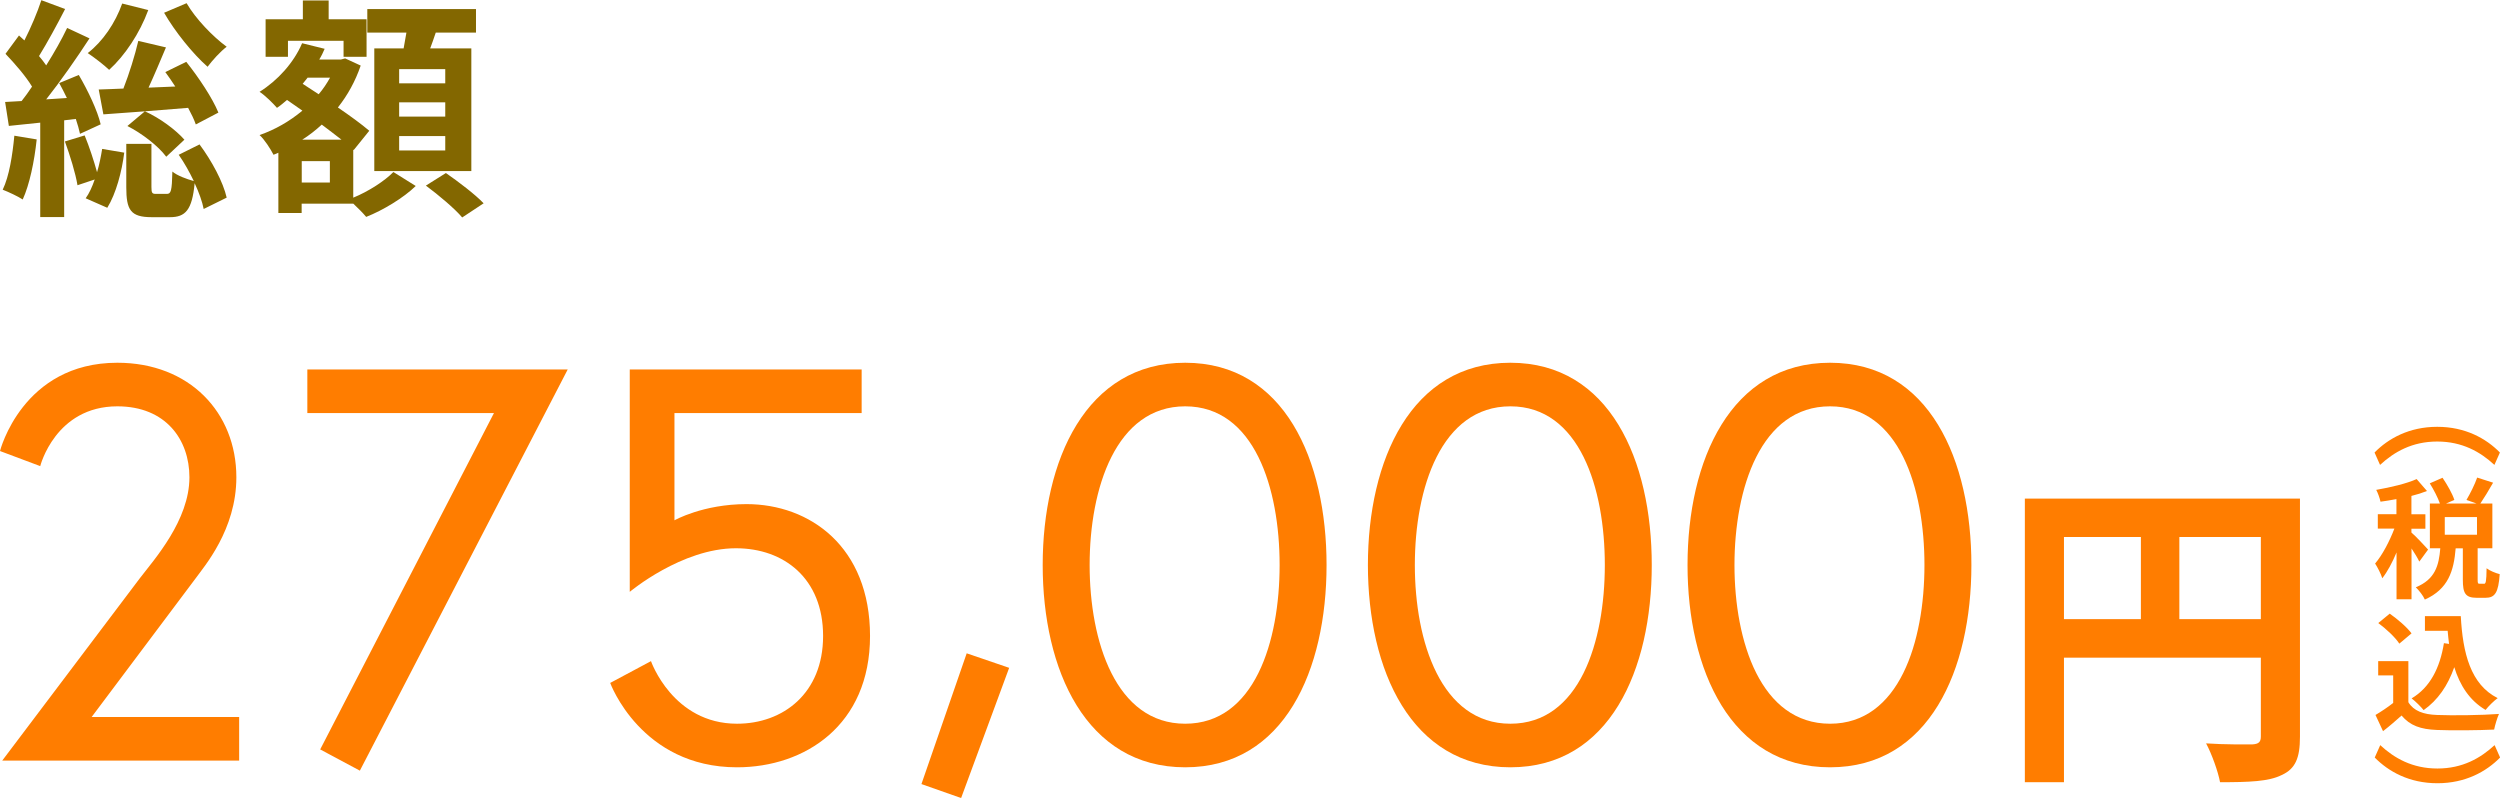
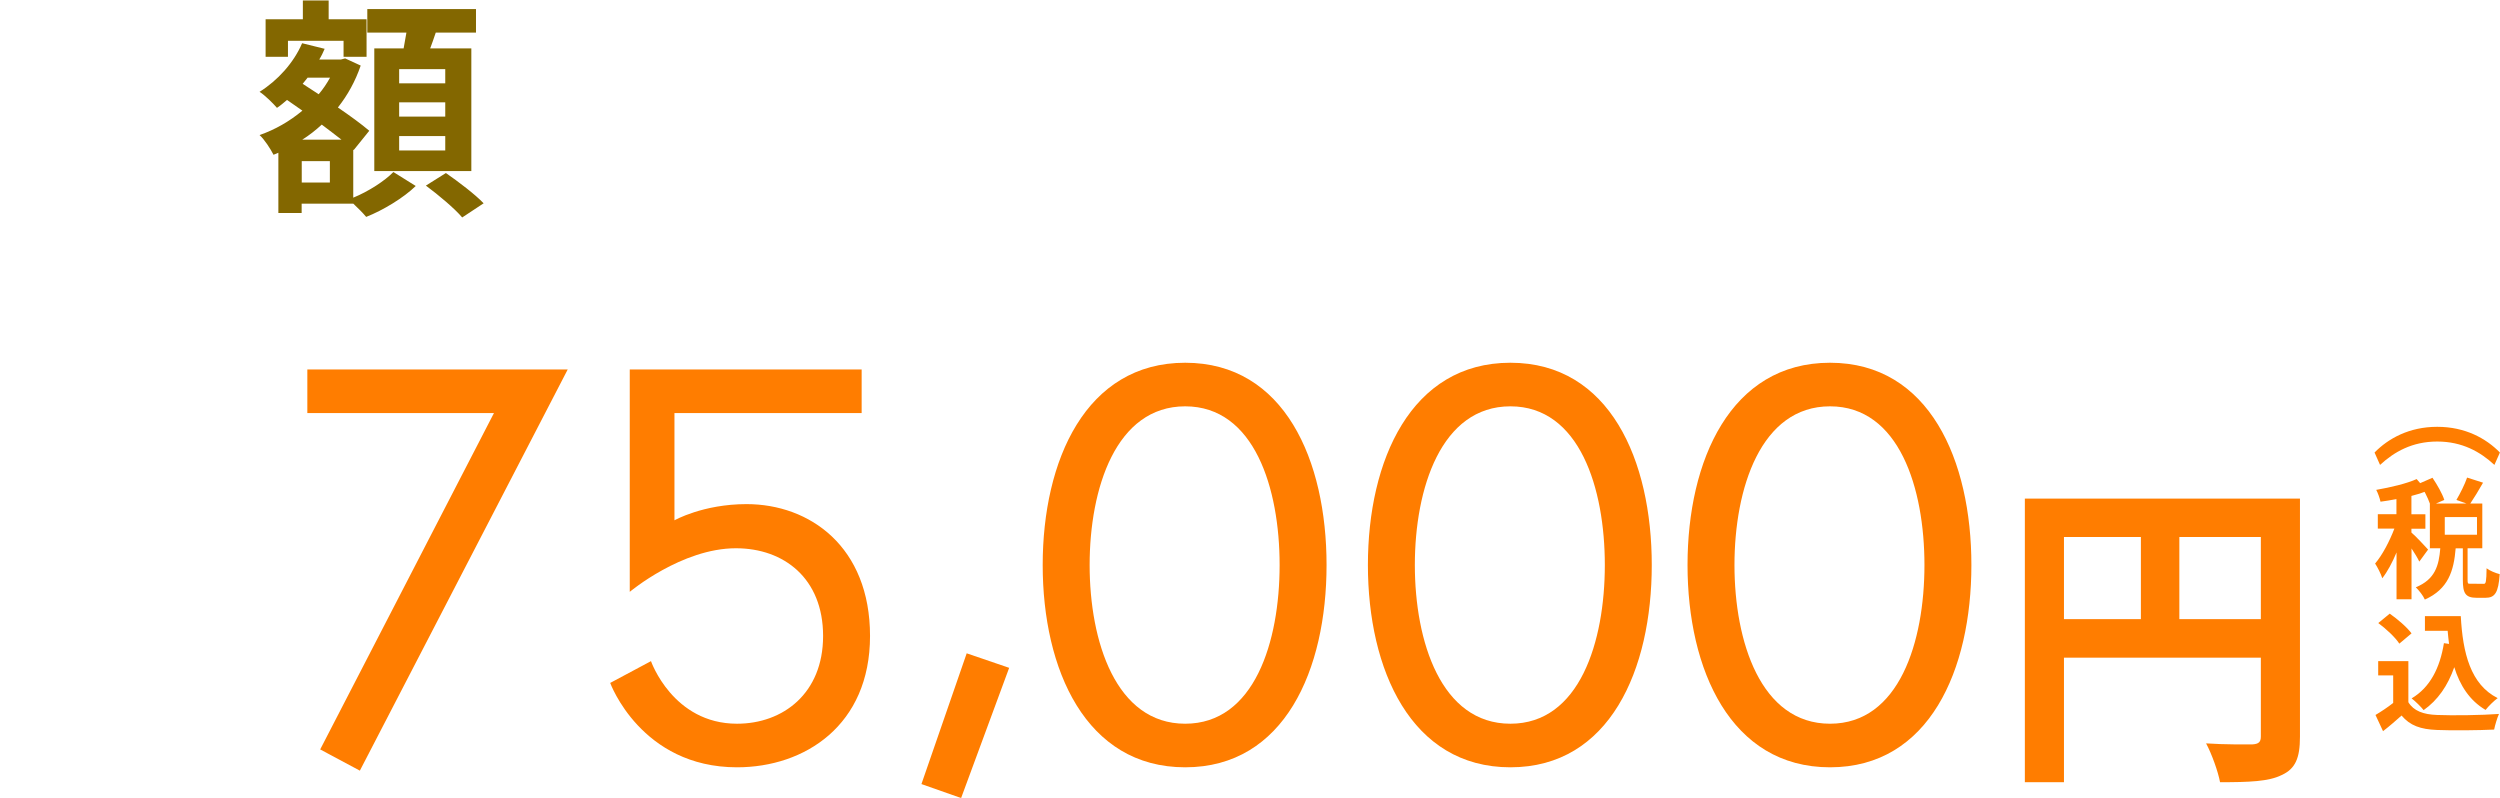
<svg xmlns="http://www.w3.org/2000/svg" id="_レイヤー_2" viewBox="0 0 268.44 85.69">
  <defs>
    <style>.cls-1{fill:#ff7d00;}.cls-2{fill:#836700;}</style>
  </defs>
  <g id="_レイヤー">
    <g>
      <g>
-         <path class="cls-2" d="M3.94,14.97c-.25,2.37-.77,4.85-1.5,6.45-.5-.33-1.57-.83-2.15-1.05,.7-1.45,1.05-3.7,1.25-5.8l2.4,.4Zm2.95-2.08v10.42h-2.57V13.17l-3.37,.35-.4-2.57,1.77-.1c.38-.47,.75-1,1.12-1.55-.67-1.12-1.85-2.47-2.85-3.52l1.45-1.97c.2,.18,.38,.35,.58,.53,.7-1.38,1.4-3.02,1.82-4.32l2.55,.95c-.87,1.7-1.92,3.62-2.8,5.05,.27,.32,.55,.67,.77,1,.88-1.4,1.67-2.8,2.25-4.02l2.4,1.12c-1.37,2.1-3.07,4.55-4.65,6.55l2.22-.15c-.27-.57-.55-1.1-.82-1.6l2.1-.87c1,1.7,2.02,3.87,2.35,5.3l-2.22,1.02c-.1-.47-.25-1-.45-1.6l-1.25,.15Zm2.2,1.65c.5,1.22,1,2.75,1.33,3.95,.25-.82,.42-1.7,.55-2.5l2.37,.4c-.25,2.02-.88,4.4-1.82,5.92l-2.32-1.02c.38-.53,.7-1.22,.97-2.02l-1.85,.62c-.2-1.25-.8-3.2-1.35-4.7l2.12-.65ZM15.92,1.08c-.92,2.5-2.52,4.9-4.2,6.42-.52-.5-1.65-1.37-2.3-1.8,1.62-1.25,2.97-3.25,3.7-5.32l2.8,.7Zm5.1,12.27c-.17-.5-.47-1.12-.82-1.77-3.25,.28-6.6,.52-9.1,.7l-.5-2.67c.77-.03,1.67-.05,2.65-.1,.62-1.58,1.25-3.6,1.6-5.12l2.97,.7c-.6,1.42-1.25,2.97-1.87,4.32l2.87-.12c-.35-.55-.72-1.07-1.07-1.55l2.25-1.1c1.32,1.65,2.82,3.9,3.45,5.45l-2.42,1.27Zm.4,2.15c1.32,1.77,2.55,4.07,2.92,5.72l-2.47,1.22c-.15-.77-.5-1.77-.97-2.77-.27,2.9-1,3.65-2.65,3.65h-1.97c-2.28,0-2.72-.8-2.72-3.22v-4.65h2.7v4.62c0,.67,.08,.75,.5,.75h1.15c.45,0,.55-.3,.6-2.4,.48,.42,1.55,.82,2.3,1.02-.47-.97-1.02-1.97-1.62-2.82l2.25-1.12Zm-5.87-3.55c1.62,.72,3.35,2.02,4.25,3.05l-1.95,1.83c-.85-1.15-2.6-2.5-4.17-3.3l1.87-1.57ZM20.04,.35c.97,1.67,2.8,3.57,4.3,4.67-.67,.5-1.57,1.5-2.05,2.15-1.58-1.38-3.52-3.8-4.67-5.8l2.42-1.03Z" />
        <path class="cls-2" d="M37.94,21.22c1.65-.67,3.4-1.82,4.3-2.75l2.4,1.5c-1.3,1.27-3.5,2.6-5.32,3.32-.33-.4-.88-.95-1.38-1.42h-5.55v1h-2.5v-6.47l-.52,.22c-.33-.65-.98-1.65-1.5-2.12,1.65-.57,3.22-1.47,4.6-2.62l-1.65-1.15c-.35,.3-.7,.6-1.08,.85-.4-.47-1.32-1.38-1.87-1.72,1.95-1.22,3.67-3.12,4.57-5.22l2.42,.6c-.17,.4-.35,.78-.58,1.15h2.33l.45-.12,1.67,.77c-.58,1.7-1.42,3.2-2.45,4.5,1.32,.9,2.55,1.8,3.37,2.5l-1.67,2.07-.05-.05v5.17Zm-7.02-15.12h-2.4V2.07h4V.05h2.77V2.07h4.07V6.1h-2.47v-1.72h-5.97v1.72Zm4.5,11.2h-3.02v2.3h3.02v-2.3Zm1.25-2.3c-.62-.5-1.38-1.05-2.12-1.62-.65,.6-1.35,1.15-2.1,1.62h4.22Zm-3.65-6.65c-.17,.23-.35,.43-.52,.65l1.72,1.12c.47-.55,.87-1.15,1.22-1.78h-2.42Zm10.32-3.15c.1-.55,.2-1.15,.3-1.7h-4.2V.97h11.67V3.5h-4.32c-.2,.6-.4,1.17-.6,1.7h4.42v13.17h-10.42V5.2h3.15Zm4.47,2.22h-4.95v1.53h4.95v-1.53Zm0,3.57h-4.95v1.53h4.95v-1.53Zm0,3.62h-4.95v1.55h4.95v-1.55Zm.07,3.97c1.33,.92,3.15,2.3,4.05,3.25l-2.3,1.52c-.8-.95-2.55-2.42-3.9-3.42l2.15-1.35Z" />
      </g>
      <g>
        <g>
-           <path class="cls-1" d="M15,62.11c1.56-2.04,5.34-6.24,5.34-10.86,0-4.02-2.52-7.62-7.74-7.62-6.66,0-8.28,6.42-8.28,6.42l-4.32-1.62s2.4-9.48,12.6-9.48c7.74,0,12.78,5.34,12.78,12.3,0,5.64-3.48,9.6-4.38,10.86l-11.16,14.88h15.84v4.68H.24l14.76-19.56Z" />
          <path class="cls-1" d="M33,39.67h27.96l-22.32,43.08-4.26-2.28,18.66-36.12h-20.04v-4.68Z" />
          <path class="cls-1" d="M79.14,82.39c-10.32,0-13.62-9.06-13.62-9.06l4.38-2.34s2.34,6.72,9.24,6.72c4.92,0,9.24-3.24,9.24-9.42s-4.2-9.42-9.36-9.42c-5.82,0-11.4,4.68-11.4,4.68v-23.88h24.9v4.68h-20.1v11.52s3.06-1.74,7.74-1.74c6.78,0,13.26,4.56,13.26,14.16s-7.02,14.1-14.28,14.1Z" />
          <path class="cls-1" d="M103.8,70.15l4.56,1.56-5.16,13.98-4.26-1.5,4.86-14.04Z" />
          <path class="cls-1" d="M142.44,60.67c0,11.22-4.5,21.72-15.18,21.72s-15.3-10.5-15.3-21.72,4.62-21.72,15.3-21.72,15.18,10.5,15.18,21.72Zm-5.04,0c0-8.22-2.7-17.04-10.14-17.04s-10.26,8.82-10.26,17.04,2.82,17.04,10.26,17.04,10.14-8.82,10.14-17.04Z" />
          <path class="cls-1" d="M177.36,60.67c0,11.22-4.5,21.72-15.18,21.72s-15.3-10.5-15.3-21.72,4.62-21.72,15.3-21.72,15.18,10.5,15.18,21.72Zm-5.04,0c0-8.22-2.7-17.04-10.14-17.04s-10.26,8.82-10.26,17.04,2.82,17.04,10.26,17.04,10.14-8.82,10.14-17.04Z" />
          <path class="cls-1" d="M211.68,60.67c0,11.22-4.5,21.72-15.18,21.72s-15.3-10.5-15.3-21.72,4.62-21.72,15.3-21.72,15.18,10.5,15.18,21.72Zm-5.04,0c0-8.22-2.7-17.04-10.14-17.04s-10.26,8.82-10.26,17.04,2.82,17.04,10.26,17.04,10.14-8.82,10.14-17.04Z" />
          <path class="cls-1" d="M246.96,79.12c0,2.28-.49,3.43-1.96,4.1-1.4,.7-3.5,.77-6.62,.77-.21-1.15-.91-3.08-1.5-4.17,2,.14,4.27,.11,4.97,.11,.67-.04,.91-.25,.91-.84v-8.47h-21.14v13.37h-4.2v-30.45h29.54v25.59Zm-25.34-12.64h8.26v-8.82h-8.26v8.82Zm21.14,0v-8.82h-8.75v8.82h8.75Z" />
        </g>
        <g>
          <path class="cls-1" d="M261.71,45.83c3,0,5.24,1.25,6.72,2.76l-.59,1.33c-1.51-1.4-3.45-2.51-6.14-2.51s-4.62,1.11-6.14,2.51l-.59-1.33c1.48-1.51,3.73-2.76,6.72-2.76Z" />
-           <path class="cls-1" d="M259.78,60.31c-.17-.36-.5-.91-.84-1.42v5.46h-1.61v-5.03c-.45,1.08-.98,2.07-1.53,2.77-.15-.48-.5-1.16-.77-1.58,.78-.91,1.55-2.39,2.07-3.75h-1.78v-1.55h2v-1.62c-.59,.11-1.16,.21-1.71,.28-.08-.38-.28-.94-.46-1.27,1.54-.27,3.26-.67,4.34-1.16l1.11,1.28c-.5,.2-1.06,.38-1.67,.53v1.97h1.5v1.55h-1.5v.41c.38,.31,1.53,1.53,1.79,1.83l-.95,1.3Zm6.93,2.38c.21,0,.27-.21,.29-1.67,.31,.25,.99,.53,1.41,.63-.14,2-.52,2.54-1.53,2.54h-.92c-1.25,0-1.51-.49-1.51-1.95v-3.36h-.77c-.2,2.41-.78,4.37-3.31,5.5-.17-.41-.63-.99-.97-1.32,2.09-.85,2.48-2.35,2.63-4.19h-1.12v-4.8h1.08c-.22-.63-.67-1.5-1.09-2.17l1.37-.6c.5,.74,1.06,1.71,1.27,2.38l-.9,.39h3.29l-1.09-.39c.39-.66,.9-1.67,1.15-2.4l1.71,.55c-.46,.81-.97,1.65-1.37,2.24h1.29v4.8h-1.58v3.35c0,.42,.03,.46,.21,.46h.45Zm-.74-7.17h-3.46v1.9h3.46v-1.9Z" />
+           <path class="cls-1" d="M259.78,60.31c-.17-.36-.5-.91-.84-1.42v5.46h-1.61v-5.03c-.45,1.08-.98,2.07-1.53,2.77-.15-.48-.5-1.16-.77-1.58,.78-.91,1.55-2.39,2.07-3.75h-1.78v-1.55h2v-1.62c-.59,.11-1.16,.21-1.71,.28-.08-.38-.28-.94-.46-1.27,1.54-.27,3.26-.67,4.34-1.16l1.11,1.28c-.5,.2-1.06,.38-1.67,.53v1.97h1.5v1.55h-1.5v.41c.38,.31,1.53,1.53,1.79,1.83l-.95,1.3Zm6.93,2.38c.21,0,.27-.21,.29-1.67,.31,.25,.99,.53,1.41,.63-.14,2-.52,2.54-1.53,2.54h-.92c-1.25,0-1.51-.49-1.51-1.95v-3.36h-.77c-.2,2.41-.78,4.37-3.31,5.5-.17-.41-.63-.99-.97-1.32,2.09-.85,2.48-2.35,2.63-4.19h-1.12v-4.8c-.22-.63-.67-1.5-1.09-2.17l1.37-.6c.5,.74,1.06,1.71,1.27,2.38l-.9,.39h3.29l-1.09-.39c.39-.66,.9-1.67,1.15-2.4l1.71,.55c-.46,.81-.97,1.65-1.37,2.24h1.29v4.8h-1.58v3.35c0,.42,.03,.46,.21,.46h.45Zm-.74-7.17h-3.46v1.9h3.46v-1.9Z" />
          <path class="cls-1" d="M258.6,75.4c.57,.94,1.62,1.32,3.08,1.37,1.64,.07,4.79,.03,6.65-.11-.18,.39-.43,1.21-.52,1.68-1.68,.08-4.5,.11-6.16,.04-1.72-.07-2.87-.46-3.78-1.55-.62,.55-1.23,1.09-1.99,1.68l-.81-1.74c.59-.35,1.29-.81,1.9-1.29v-2.96h-1.61v-1.53h3.24v4.4Zm-.97-6.29c-.43-.67-1.43-1.6-2.26-2.21l1.23-1.01c.84,.59,1.86,1.46,2.34,2.12l-1.32,1.11Zm5.34,.03c-.06-.46-.11-.94-.15-1.41h-2.44v-1.57h3.85c.21,3.96,1.05,7.34,3.96,8.8-.39,.28-.99,.87-1.3,1.27-1.72-1.02-2.75-2.63-3.36-4.59-.7,2-1.77,3.54-3.29,4.61-.25-.32-.9-.97-1.29-1.26,1.96-1.16,3.04-3.25,3.47-5.93l.55,.08Z" />
-           <path class="cls-1" d="M261.71,84.1c-3,0-5.24-1.25-6.72-2.76l.59-1.33c1.51,1.4,3.45,2.51,6.14,2.51s4.62-1.11,6.14-2.51l.59,1.33c-1.48,1.51-3.73,2.76-6.72,2.76Z" />
        </g>
      </g>
    </g>
  </g>
</svg>